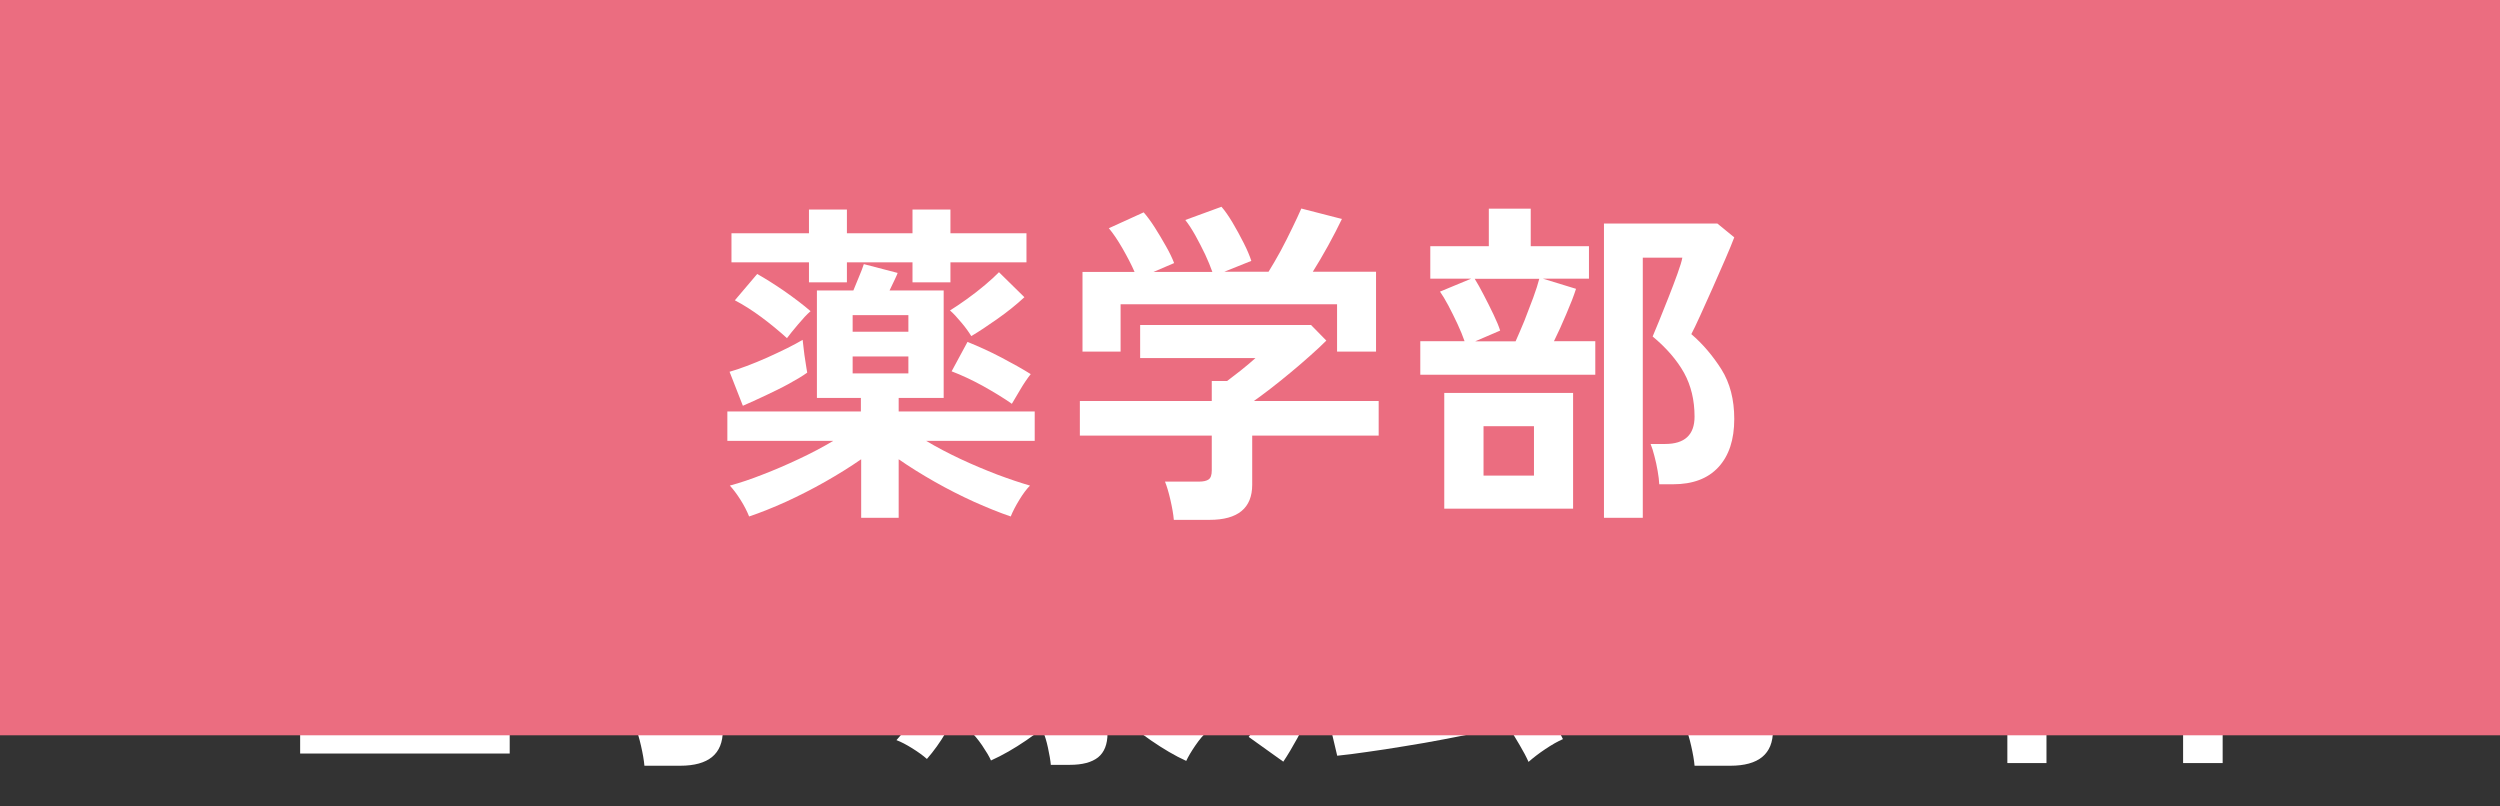
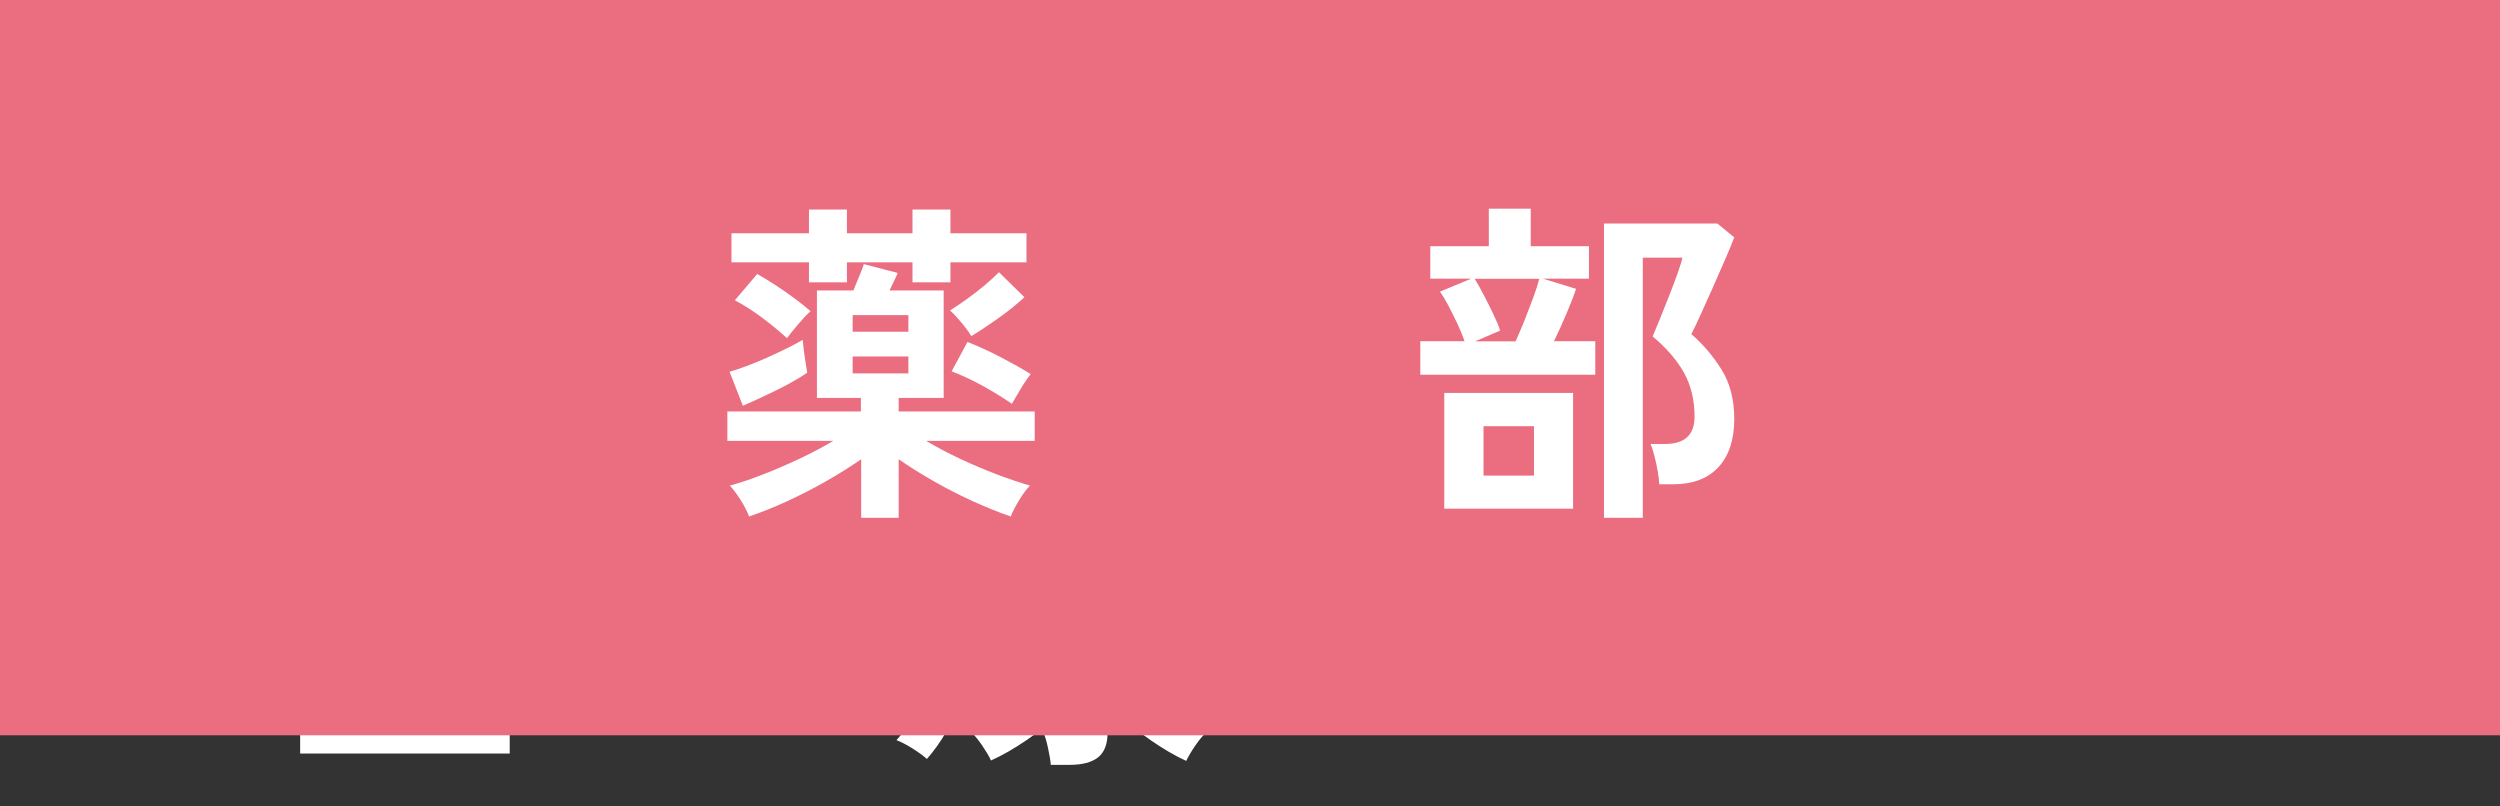
<svg xmlns="http://www.w3.org/2000/svg" id="b" data-name="レイヤー_2" viewBox="0 0 170 54.83">
  <rect x="0" y="0" width="170" height="54.83" fill="#333333" stroke="none" />
  <defs>
    <style>
      .d {
        fill: #eb6d80;
      }

      .e {
        fill: #fff;
      }
    </style>
  </defs>
  <g id="c" data-name="レイアウト">
    <g>
      <path class="e" d="M13.95,49.35l-.71-2.51c.4-.08.87-.18,1.42-.3.54-.12,1.12-.26,1.71-.41v-4.9h-2.44v-2.35h2.44v-4.19h-2.58v-2.37h7.8v2.37h-2.6v4.19h2.28v2.35h-2.28v4.23c.58-.15,1.12-.3,1.6-.44.48-.14.89-.26,1.23-.37v2.35c-.43.15-.98.34-1.66.55-.67.21-1.39.44-2.15.67-.76.23-1.5.45-2.22.64-.72.2-1.33.36-1.84.48ZM20.41,51.24v-2.28h6.33v-2.23h-4v-2.28h4v-2.09h-4.46v-10.44h11.48v10.44h-4.46v2.09h4.25v2.28h-4.25v2.23h5.36v2.28h-14.24ZM24.76,36.13h1.98v-2.07h-1.98v2.07ZM24.76,40.24h1.98v-2.14h-1.98v2.14ZM29.29,36.13h1.98v-2.07h-1.98v2.07ZM29.29,40.24h1.98v-2.14h-1.98v2.14Z" />
-       <path class="e" d="M43.82,52.07c-.03-.37-.11-.82-.23-1.35-.12-.53-.25-.95-.37-1.25h2.3c.31,0,.53-.05.67-.15.14-.1.21-.3.21-.61v-2.37h-8.97v-2.35h8.97v-1.36h1.04c.23-.17.53-.4.91-.7.38-.3.72-.59,1.02-.86h-7.84v-2.25h11.62l1.04,1.06c-.29.29-.65.63-1.08,1.01-.43.38-.88.78-1.36,1.17s-.93.77-1.37,1.1c-.44.34-.81.61-1.12.83h8.49v2.35h-8.6v3.34c0,1.59-.97,2.39-2.9,2.39h-2.42ZM37.61,40.63v-5.43h3.54c-.21-.49-.49-1.02-.82-1.6-.33-.57-.64-1.03-.93-1.37l2.37-1.08c.23.26.48.6.75,1.02.27.42.52.85.77,1.29.25.44.43.82.55,1.14l-1.4.6h4c-.12-.35-.29-.75-.49-1.19-.21-.44-.43-.86-.66-1.28-.23-.41-.46-.77-.69-1.06l2.46-.9c.23.26.48.62.75,1.07.27.45.52.92.76,1.39.24.47.41.88.52,1.22l-1.84.74h3.01c.26-.41.53-.89.82-1.41.28-.53.55-1.05.8-1.58.25-.52.46-.96.61-1.31l2.76.71c-.26.55-.58,1.16-.94,1.82-.37.66-.71,1.25-1.04,1.77h4.3v5.43h-2.65v-3.22h-14.72v3.22h-2.6Z" />
      <path class="e" d="M71.46,52.04c-.03-.34-.1-.74-.2-1.2-.1-.46-.21-.82-.33-1.08h1.17c.28,0,.47-.05.6-.14s.18-.28.18-.55v-2.05h-3.77v-3.98c-.26.2-.53.4-.8.59-.28.19-.56.38-.85.56-.29-.44-.66-.87-1.1-1.27-.17,1.76-.53,3.38-1.08,4.85-.55,1.47-1.3,2.75-2.25,3.84-.26-.23-.59-.47-.99-.72-.4-.25-.76-.44-1.08-.56.83-.92,1.48-1.95,1.94-3.09.47-1.14.79-2.43.96-3.88-.4.2-.84.4-1.32.61-.48.21-.9.39-1.25.54l-.78-2.55c.28-.09.63-.21,1.07-.35.44-.14.88-.29,1.32-.46.45-.17.82-.31,1.13-.44v-1.84c-.29.14-.61.3-.97.48s-.64.35-.85.48c-.11-.32-.26-.71-.47-1.17-.21-.46-.43-.92-.66-1.38-.23-.46-.45-.85-.67-1.17l2-1.04c.21.34.47.79.78,1.37.31.57.58,1.12.83,1.64v-5.38h7.45v-1.82h2.74v1.82h7.52v2.16h-6.95c-.06.2-.13.4-.2.6-.07.2-.14.39-.22.57h7.27v2h-1.7l1.43,1.06c-.21.23-.46.48-.74.75-.28.27-.57.53-.87.79.44.29.91.57,1.39.83.48.26.99.5,1.51.71-.25.2-.51.49-.78.87-.28.38-.5.74-.67,1.06-.38-.2-.76-.4-1.13-.61s-.73-.43-1.08-.66v4.16h-3.68v2.88c0,.75-.22,1.29-.64,1.63-.43.34-1.07.51-1.93.51h-1.27ZM67.39,51.72c-.12-.28-.33-.62-.61-1.04-.28-.41-.56-.74-.82-.97.72-.28,1.48-.65,2.29-1.13.8-.47,1.48-.97,2.01-1.49l1.66,1.54c-.6.58-1.31,1.15-2.13,1.71-.82.56-1.62,1.02-2.4,1.37ZM66.43,42.27c.38-.23.75-.47,1.09-.74.34-.26.67-.53.98-.8-.52-.52-1.06-.97-1.61-1.33l1.36-1.33h-1.33v-2h4.9c.17-.4.31-.79.41-1.17h-5.73v5.38c0,.69-.02,1.36-.07,2ZM69.88,39.3c.17-.21.33-.42.48-.62s.3-.41.44-.62h-2.44c.25.17.5.37.76.59.26.22.51.44.76.66ZM71.67,42.89h4.76v-.83h-4.76v.83ZM71.67,45.23h4.76v-.87h-4.76v.87ZM71.95,40.33h4.07c-.31-.35-.6-.72-.89-1.09-.28-.38-.56-.77-.82-1.18h-.87c-.21.41-.45.81-.7,1.18-.25.38-.52.74-.79,1.09ZM80.66,51.74c-.77-.35-1.56-.82-2.39-1.39-.83-.57-1.53-1.15-2.12-1.71l1.63-1.54c.54.52,1.21,1.02,2.04,1.49.82.48,1.58.85,2.29,1.13-.28.25-.55.57-.83.98s-.48.75-.62,1.05ZM78.18,39.46c.21-.21.44-.44.67-.68.23-.24.44-.48.64-.72h-2.62c.37.47.8.94,1.31,1.4Z" />
-       <path class="e" d="M88.53,41.25c-.28-.25-.66-.54-1.14-.88-.48-.34-.99-.66-1.51-.98s-.98-.56-1.38-.72l1.36-2.21c.67.32,1.41.71,2.2,1.16.79.45,1.45.9,1.99,1.35-.12.14-.29.36-.49.66s-.41.6-.6.91c-.19.31-.33.54-.43.71ZM87.26,51.79l-2.35-1.68c.35-.46.71-1.01,1.08-1.63.37-.63.72-1.28,1.07-1.96.35-.68.66-1.35.94-2.01.28-.66.5-1.25.66-1.77.12.14.32.31.59.53.27.21.55.42.84.62s.54.36.74.48c-.17.54-.39,1.14-.67,1.8-.28.67-.58,1.35-.92,2.04-.34.69-.67,1.35-1.01,1.97-.34.62-.66,1.16-.97,1.62ZM89.61,35.99c-.26-.24-.63-.54-1.12-.87-.48-.34-.99-.66-1.52-.97s-.99-.54-1.39-.71l1.4-2.16c.41.17.89.41,1.43.71s1.06.62,1.56.94c.51.32.9.61,1.2.85-.12.14-.29.35-.51.64-.21.29-.42.58-.62.88s-.34.52-.44.69ZM103.94,51.81c-.15-.34-.35-.72-.6-1.14s-.51-.86-.8-1.32c-.49.14-1.12.28-1.87.44-.76.15-1.58.31-2.47.48-.89.17-1.78.33-2.68.47-.9.15-1.74.28-2.54.39-.8.12-1.48.2-2.05.26l-.64-2.71c.41-.01.89-.04,1.41-.08.53-.04,1.09-.09,1.69-.15.25-.51.52-1.09.82-1.76.3-.67.6-1.35.9-2.05s.56-1.34.77-1.92h-5.52v-2.46h6.19v-2.9h-4.97v-2.44h4.97v-3.79h2.88v3.79h5.43v2.44h-5.43v2.9h6.39v2.46h-6.81c-.21.52-.46,1.1-.74,1.74-.28.63-.56,1.26-.85,1.88-.29.62-.57,1.19-.83,1.69.83-.12,1.64-.25,2.43-.38.79-.13,1.51-.26,2.17-.4-.29-.4-.57-.77-.84-1.13-.27-.35-.52-.65-.75-.9l2.12-1.45c.49.51,1.02,1.13,1.59,1.89s1.12,1.53,1.66,2.33c.54.8.97,1.56,1.31,2.27-.35.15-.75.38-1.2.68-.45.3-.82.59-1.13.86Z" />
-       <path class="e" d="M115.23,52.07c-.03-.37-.11-.82-.23-1.35-.12-.53-.25-.95-.37-1.25h2.3c.31,0,.53-.05.67-.15.14-.1.21-.3.21-.61v-2.37h-8.97v-2.35h8.97v-1.36h1.04c.23-.17.53-.4.91-.7.38-.3.72-.59,1.02-.86h-7.84v-2.25h11.62l1.04,1.06c-.29.29-.65.63-1.08,1.01-.43.38-.88.78-1.36,1.17s-.93.77-1.37,1.1c-.44.34-.81.61-1.12.83h8.49v2.35h-8.6v3.34c0,1.59-.97,2.39-2.9,2.39h-2.42ZM109.02,40.63v-5.43h3.54c-.21-.49-.49-1.02-.82-1.6-.33-.57-.64-1.03-.93-1.37l2.37-1.08c.23.26.48.6.75,1.02.27.42.52.85.77,1.29.25.44.43.82.55,1.14l-1.4.6h4c-.12-.35-.29-.75-.49-1.19-.21-.44-.43-.86-.66-1.28-.23-.41-.46-.77-.69-1.06l2.46-.9c.23.26.48.62.75,1.07.27.45.52.92.76,1.39.24.47.41.88.52,1.22l-1.84.74h3.01c.26-.41.53-.89.82-1.41.28-.53.55-1.05.8-1.58.25-.52.46-.96.61-1.31l2.76.71c-.26.55-.58,1.16-.94,1.82-.37.66-.71,1.25-1.04,1.77h4.3v5.43h-2.65v-3.22h-14.72v3.22h-2.6Z" />
-       <path class="e" d="M136.5,51.88v-7.89c-.43.74-.87,1.43-1.32,2.07-.45.64-.86,1.17-1.23,1.56-.11-.15-.28-.34-.53-.56-.25-.22-.5-.44-.77-.64-.27-.21-.5-.37-.7-.47.37-.35.77-.8,1.2-1.33s.85-1.12,1.25-1.76c.41-.63.78-1.28,1.13-1.92s.62-1.24.84-1.79h-3.77v-2.41h3.91v-1.89c-.57.11-1.12.2-1.64.29-.53.08-1.02.15-1.46.2-.02-.19-.07-.43-.17-.72-.1-.3-.21-.6-.35-.9-.13-.3-.25-.52-.36-.68.52-.02,1.17-.08,1.96-.21s1.6-.28,2.46-.47,1.66-.41,2.42-.66c.75-.24,1.35-.49,1.79-.74l1.36,2.14c-.43.2-.94.4-1.52.59-.58.19-1.2.37-1.84.54v2.51h3.54v2.41h-3.54v.83c.26.31.61.68,1.04,1.11.43.43.88.85,1.35,1.25.47.41.87.73,1.21.98-.17.15-.37.36-.61.63-.24.27-.46.53-.66.79.51-.06,1.14-.15,1.9-.28s1.58-.26,2.45-.41c.87-.15,1.75-.31,2.62-.48v-12.51h2.69v11.96c.58-.12,1.1-.24,1.56-.36s.82-.21,1.08-.29l.32,2.44c-.34.09-.76.2-1.28.32s-1.08.25-1.69.37v6.39h-2.69v-5.82c-.83.17-1.65.33-2.47.48-.82.15-1.58.29-2.26.41-.69.12-1.27.22-1.75.3l-.55-2.41c-.06.08-.12.15-.17.23-.05.08-.1.14-.13.21-.26-.23-.57-.53-.92-.91-.35-.38-.7-.76-1.04-1.16v8.67h-2.64ZM145.35,42.98c-.46-.45-1-.93-1.63-1.46s-1.24-.96-1.84-1.3l1.61-1.91c.38.23.79.5,1.23.82.44.31.86.64,1.28.98s.77.64,1.08.92c-.15.14-.34.33-.56.57-.22.25-.44.49-.64.74-.21.25-.38.46-.52.64ZM146.18,37.69c-.46-.45-1-.94-1.62-1.48s-1.22-.99-1.81-1.35l1.7-1.89c.38.23.79.51,1.21.84.42.33.83.67,1.23,1.01.4.35.75.66,1.06.96-.17.14-.37.33-.61.58-.24.24-.46.49-.68.73-.21.25-.38.45-.48.6Z" />
    </g>
    <rect class="d" width="170" height="50" />
    <g>
      <path class="e" d="M58.56,35.21v-3.98c-.75.52-1.57,1.03-2.45,1.53s-1.77.95-2.66,1.36c-.89.4-1.73.74-2.51,1-.14-.35-.33-.73-.59-1.14s-.5-.72-.72-.96c.67-.18,1.42-.43,2.23-.75.81-.31,1.64-.67,2.47-1.06s1.61-.8,2.33-1.23h-7.2v-2h9.08v-.92h-2.99v-7.31h2.48c.12-.31.25-.62.39-.95.14-.33.25-.61.32-.84l2.3.6c-.03.09-.1.25-.21.48-.11.23-.22.47-.34.71h3.68v7.31h-3.06v.92h9.25v2h-7.38c.72.43,1.5.84,2.33,1.23s1.67.74,2.5,1.06c.83.31,1.57.56,2.23.75-.23.23-.47.55-.72.96s-.45.79-.59,1.14c-.77-.26-1.6-.6-2.5-1-.9-.41-1.79-.86-2.67-1.36s-1.7-1.01-2.45-1.53v3.98h-2.58ZM50.51,27.58l-.9-2.3c.32-.09.71-.22,1.16-.39.45-.17.92-.36,1.39-.57.47-.21.93-.43,1.36-.64s.78-.41,1.06-.57c.01.12.04.33.07.61.03.28.07.57.12.87.05.3.08.55.12.75-.32.23-.74.48-1.25.76s-1.05.54-1.6.8c-.55.26-1.06.49-1.52.69ZM55.01,19.2v-1.36h-5.27v-1.98h5.27v-1.61h2.58v1.61h4.46v-1.61h2.58v1.61h5.17v1.98h-5.17v1.36h-2.58v-1.36h-4.46v1.36h-2.58ZM53.52,23c-.54-.49-1.12-.97-1.74-1.43-.62-.46-1.22-.84-1.81-1.15l1.52-1.79c.55.31,1.17.7,1.84,1.16.67.47,1.27.92,1.79,1.37-.25.21-.53.52-.86.91-.33.39-.58.7-.75.93ZM57.98,22.56h3.79v-1.13h-3.79v1.13ZM57.98,25.39h3.79v-1.15h-3.79v1.15ZM66.05,22.86c-.17-.28-.39-.59-.68-.93-.28-.34-.54-.62-.77-.82.32-.2.7-.45,1.13-.76.43-.31.85-.63,1.25-.97s.72-.63.95-.87l1.73,1.7c-.55.51-1.16,1-1.83,1.47-.67.47-1.26.87-1.78,1.17ZM68.81,27.46c-.57-.4-1.23-.8-1.98-1.22-.75-.41-1.46-.74-2.12-.99l1.08-2c.77.31,1.54.66,2.32,1.07.78.41,1.44.78,1.98,1.12-.23.29-.47.64-.71,1.05s-.44.73-.58.98Z" />
-       <path class="e" d="M79.82,35.35c-.03-.37-.11-.82-.23-1.35-.12-.53-.25-.95-.37-1.25h2.3c.31,0,.53-.05.67-.15.14-.1.21-.3.21-.61v-2.37h-8.97v-2.35h8.97v-1.36h1.04c.23-.17.53-.4.91-.7.38-.3.72-.59,1.02-.86h-7.84v-2.25h11.62l1.04,1.06c-.29.29-.65.63-1.08,1.01-.43.38-.88.78-1.36,1.17s-.93.77-1.37,1.1c-.44.34-.81.61-1.12.83h8.49v2.35h-8.6v3.34c0,1.59-.97,2.39-2.9,2.39h-2.42ZM73.61,23.92v-5.43h3.54c-.21-.49-.49-1.02-.82-1.6-.33-.57-.64-1.03-.93-1.37l2.37-1.08c.23.26.48.6.75,1.02.27.42.52.85.77,1.29.25.44.43.82.55,1.14l-1.4.6h4c-.12-.35-.29-.75-.49-1.19-.21-.44-.43-.86-.66-1.28-.23-.41-.46-.77-.69-1.06l2.46-.9c.23.26.48.62.75,1.07.27.45.52.92.76,1.39.24.47.41.88.52,1.22l-1.84.74h3.01c.26-.41.53-.89.82-1.41.28-.53.55-1.05.8-1.58.25-.52.46-.96.61-1.31l2.76.71c-.26.55-.58,1.16-.94,1.82-.37.66-.71,1.25-1.04,1.77h4.3v5.43h-2.65v-3.22h-14.72v3.22h-2.6Z" />
      <path class="e" d="M96.58,25.48v-2.28h3.01c-.12-.35-.28-.74-.48-1.17-.2-.43-.41-.85-.62-1.25-.21-.4-.41-.72-.57-.95l2.12-.88h-2.78v-2.21h3.98v-2.55h2.85v2.55h3.96v2.21h-3.13l2.25.69c-.15.47-.37,1.04-.66,1.71-.28.67-.56,1.28-.84,1.85h2.81v2.28h-11.89ZM98.21,34.59v-7.87h8.76v7.87h-8.76ZM100.28,23.21h2.78c.18-.4.38-.87.6-1.4.21-.54.41-1.06.6-1.57s.32-.94.41-1.28h-4.39c.18.29.39.66.62,1.11.23.44.45.88.66,1.32.21.44.36.8.45,1.09l-1.72.74ZM100.88,32.34h3.43v-3.36h-3.43v3.36ZM109.07,35.21V15.2h7.71l1.15.94c-.14.37-.34.86-.61,1.48-.27.62-.56,1.27-.86,1.96-.31.68-.59,1.31-.85,1.89-.26.57-.46.99-.6,1.25.78.67,1.46,1.47,2.05,2.4.58.93.87,2.05.87,3.37,0,1.41-.36,2.5-1.08,3.28-.72.78-1.75,1.16-3.08,1.16h-.94c-.01-.26-.05-.56-.11-.91-.06-.35-.13-.68-.22-1.01-.08-.33-.17-.6-.26-.82h.99c1.33,0,2-.62,2-1.86,0-1.12-.24-2.11-.71-2.97-.48-.86-1.19-1.69-2.14-2.48.09-.21.24-.57.44-1.06.2-.49.41-1.02.64-1.6.23-.58.43-1.11.61-1.61.18-.5.29-.86.33-1.09h-2.69v17.69h-2.62Z" />
    </g>
  </g>
</svg>